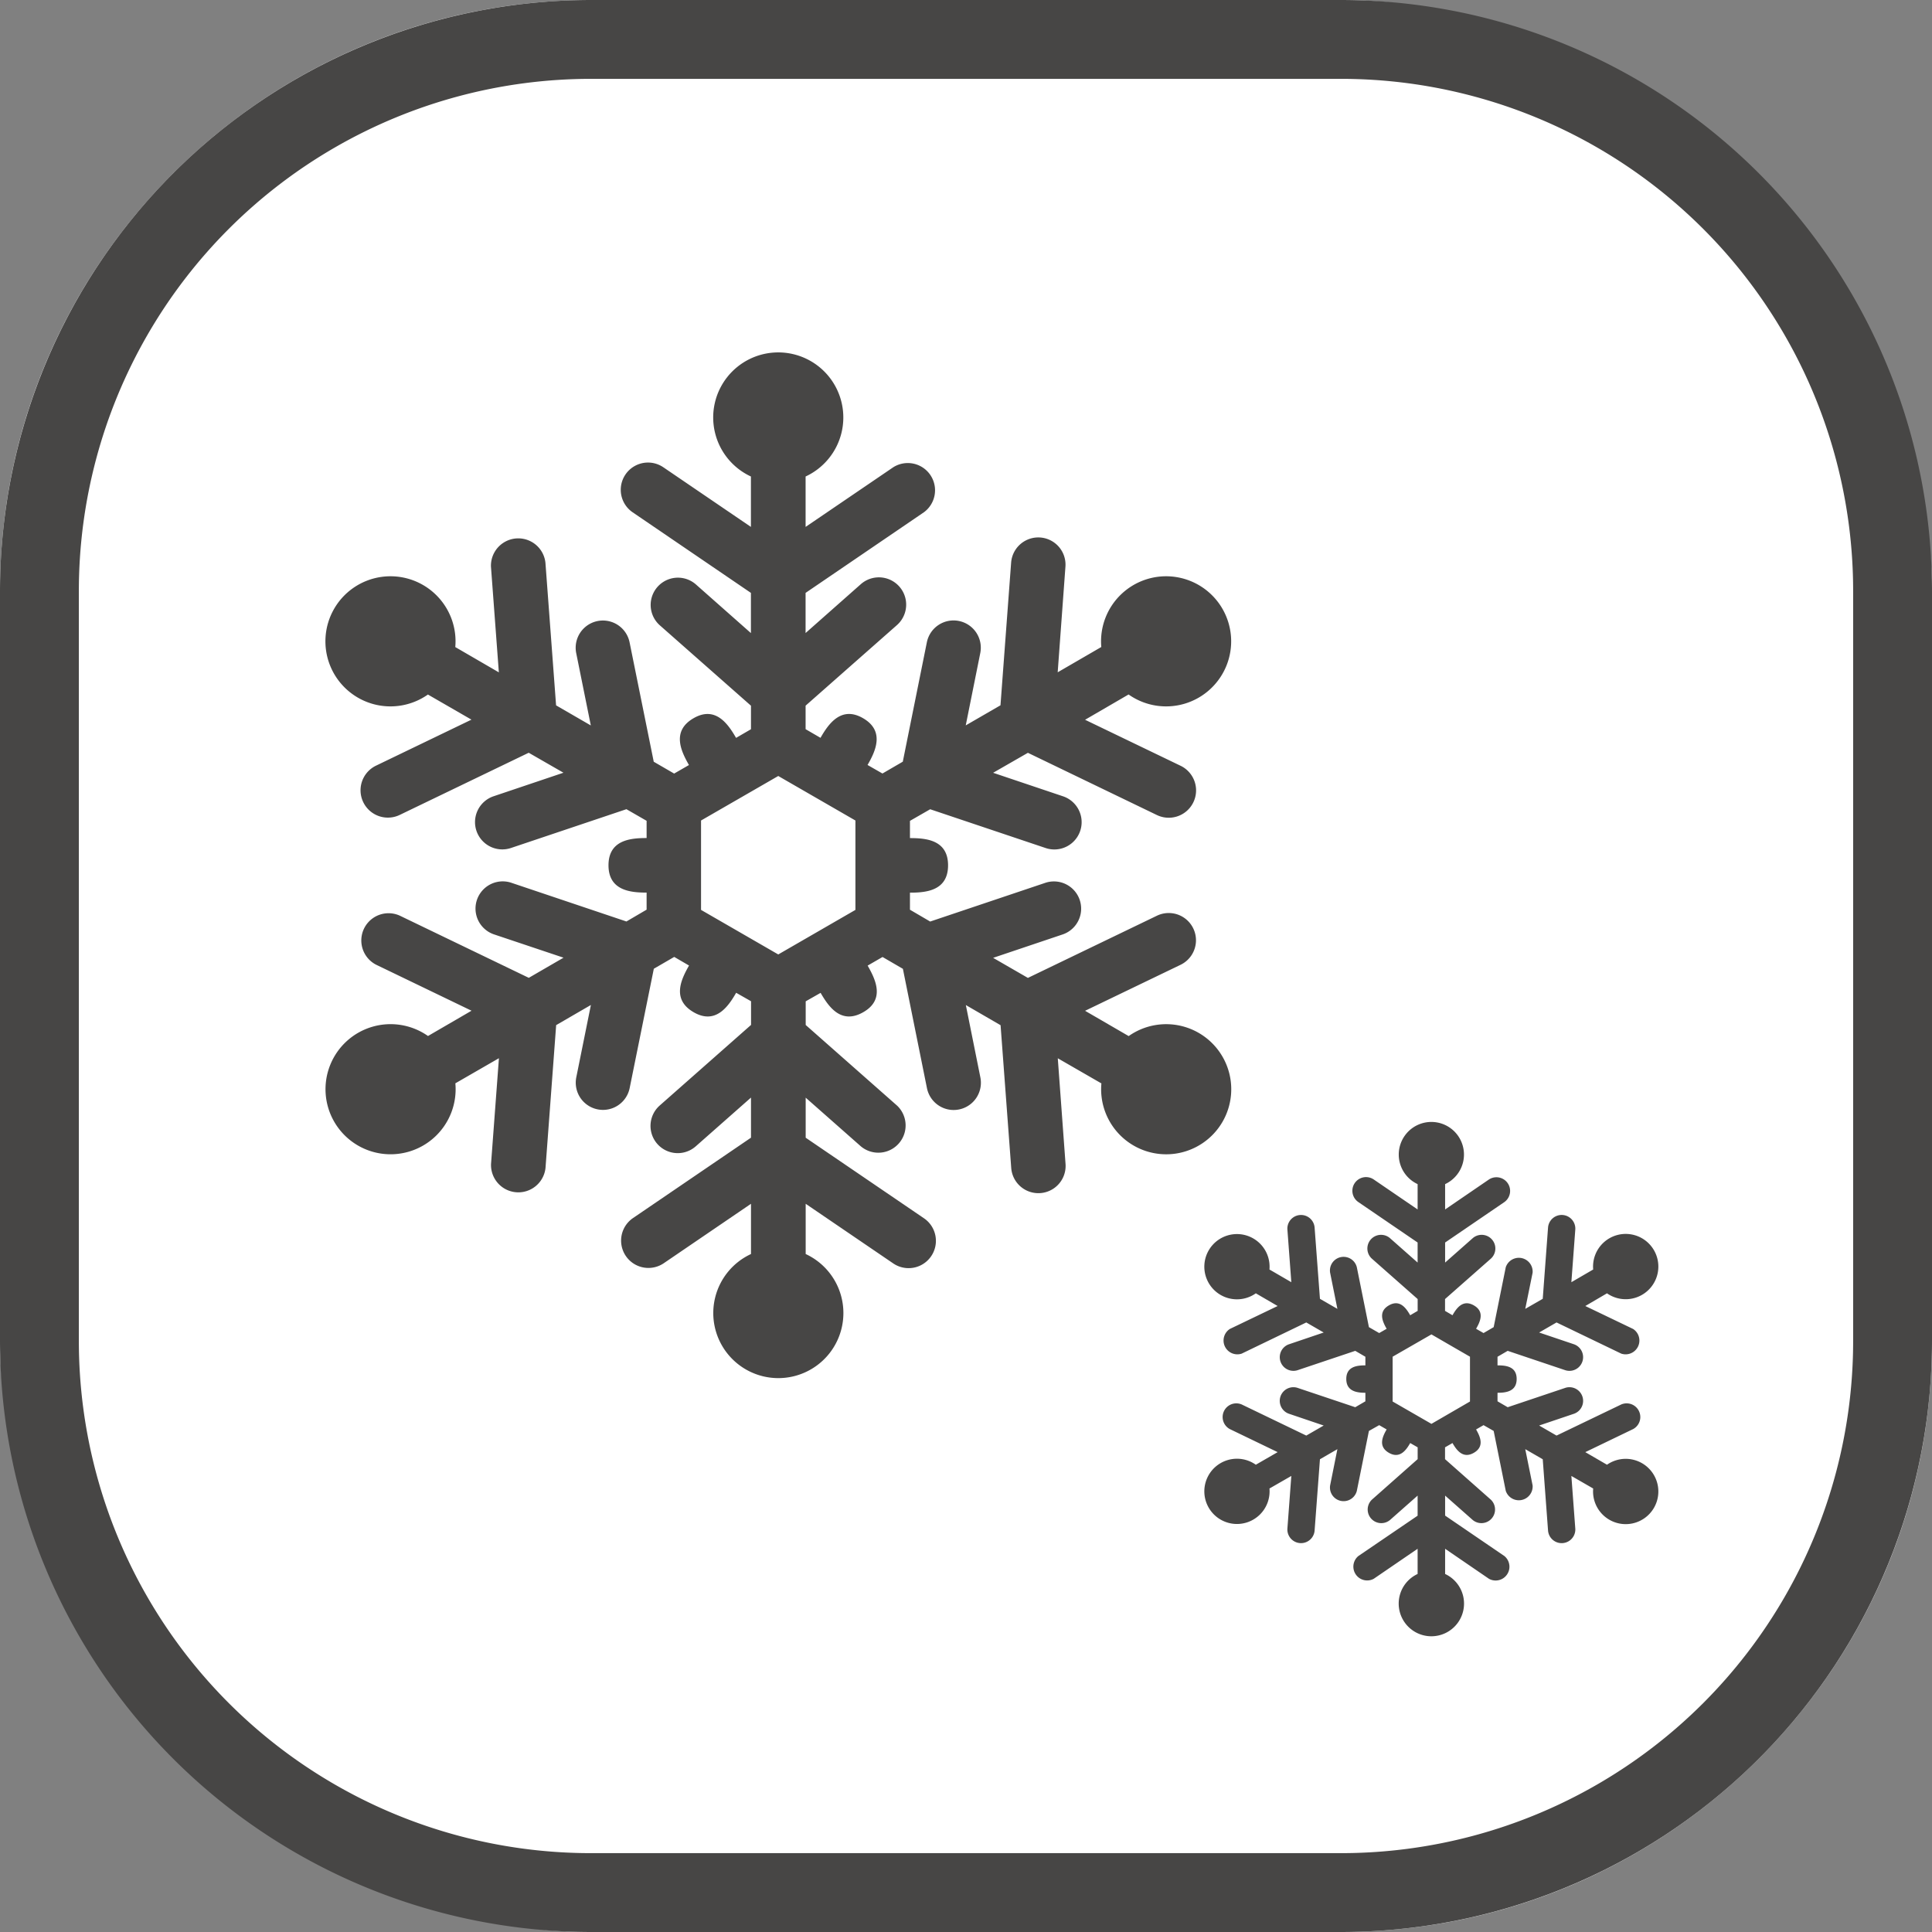
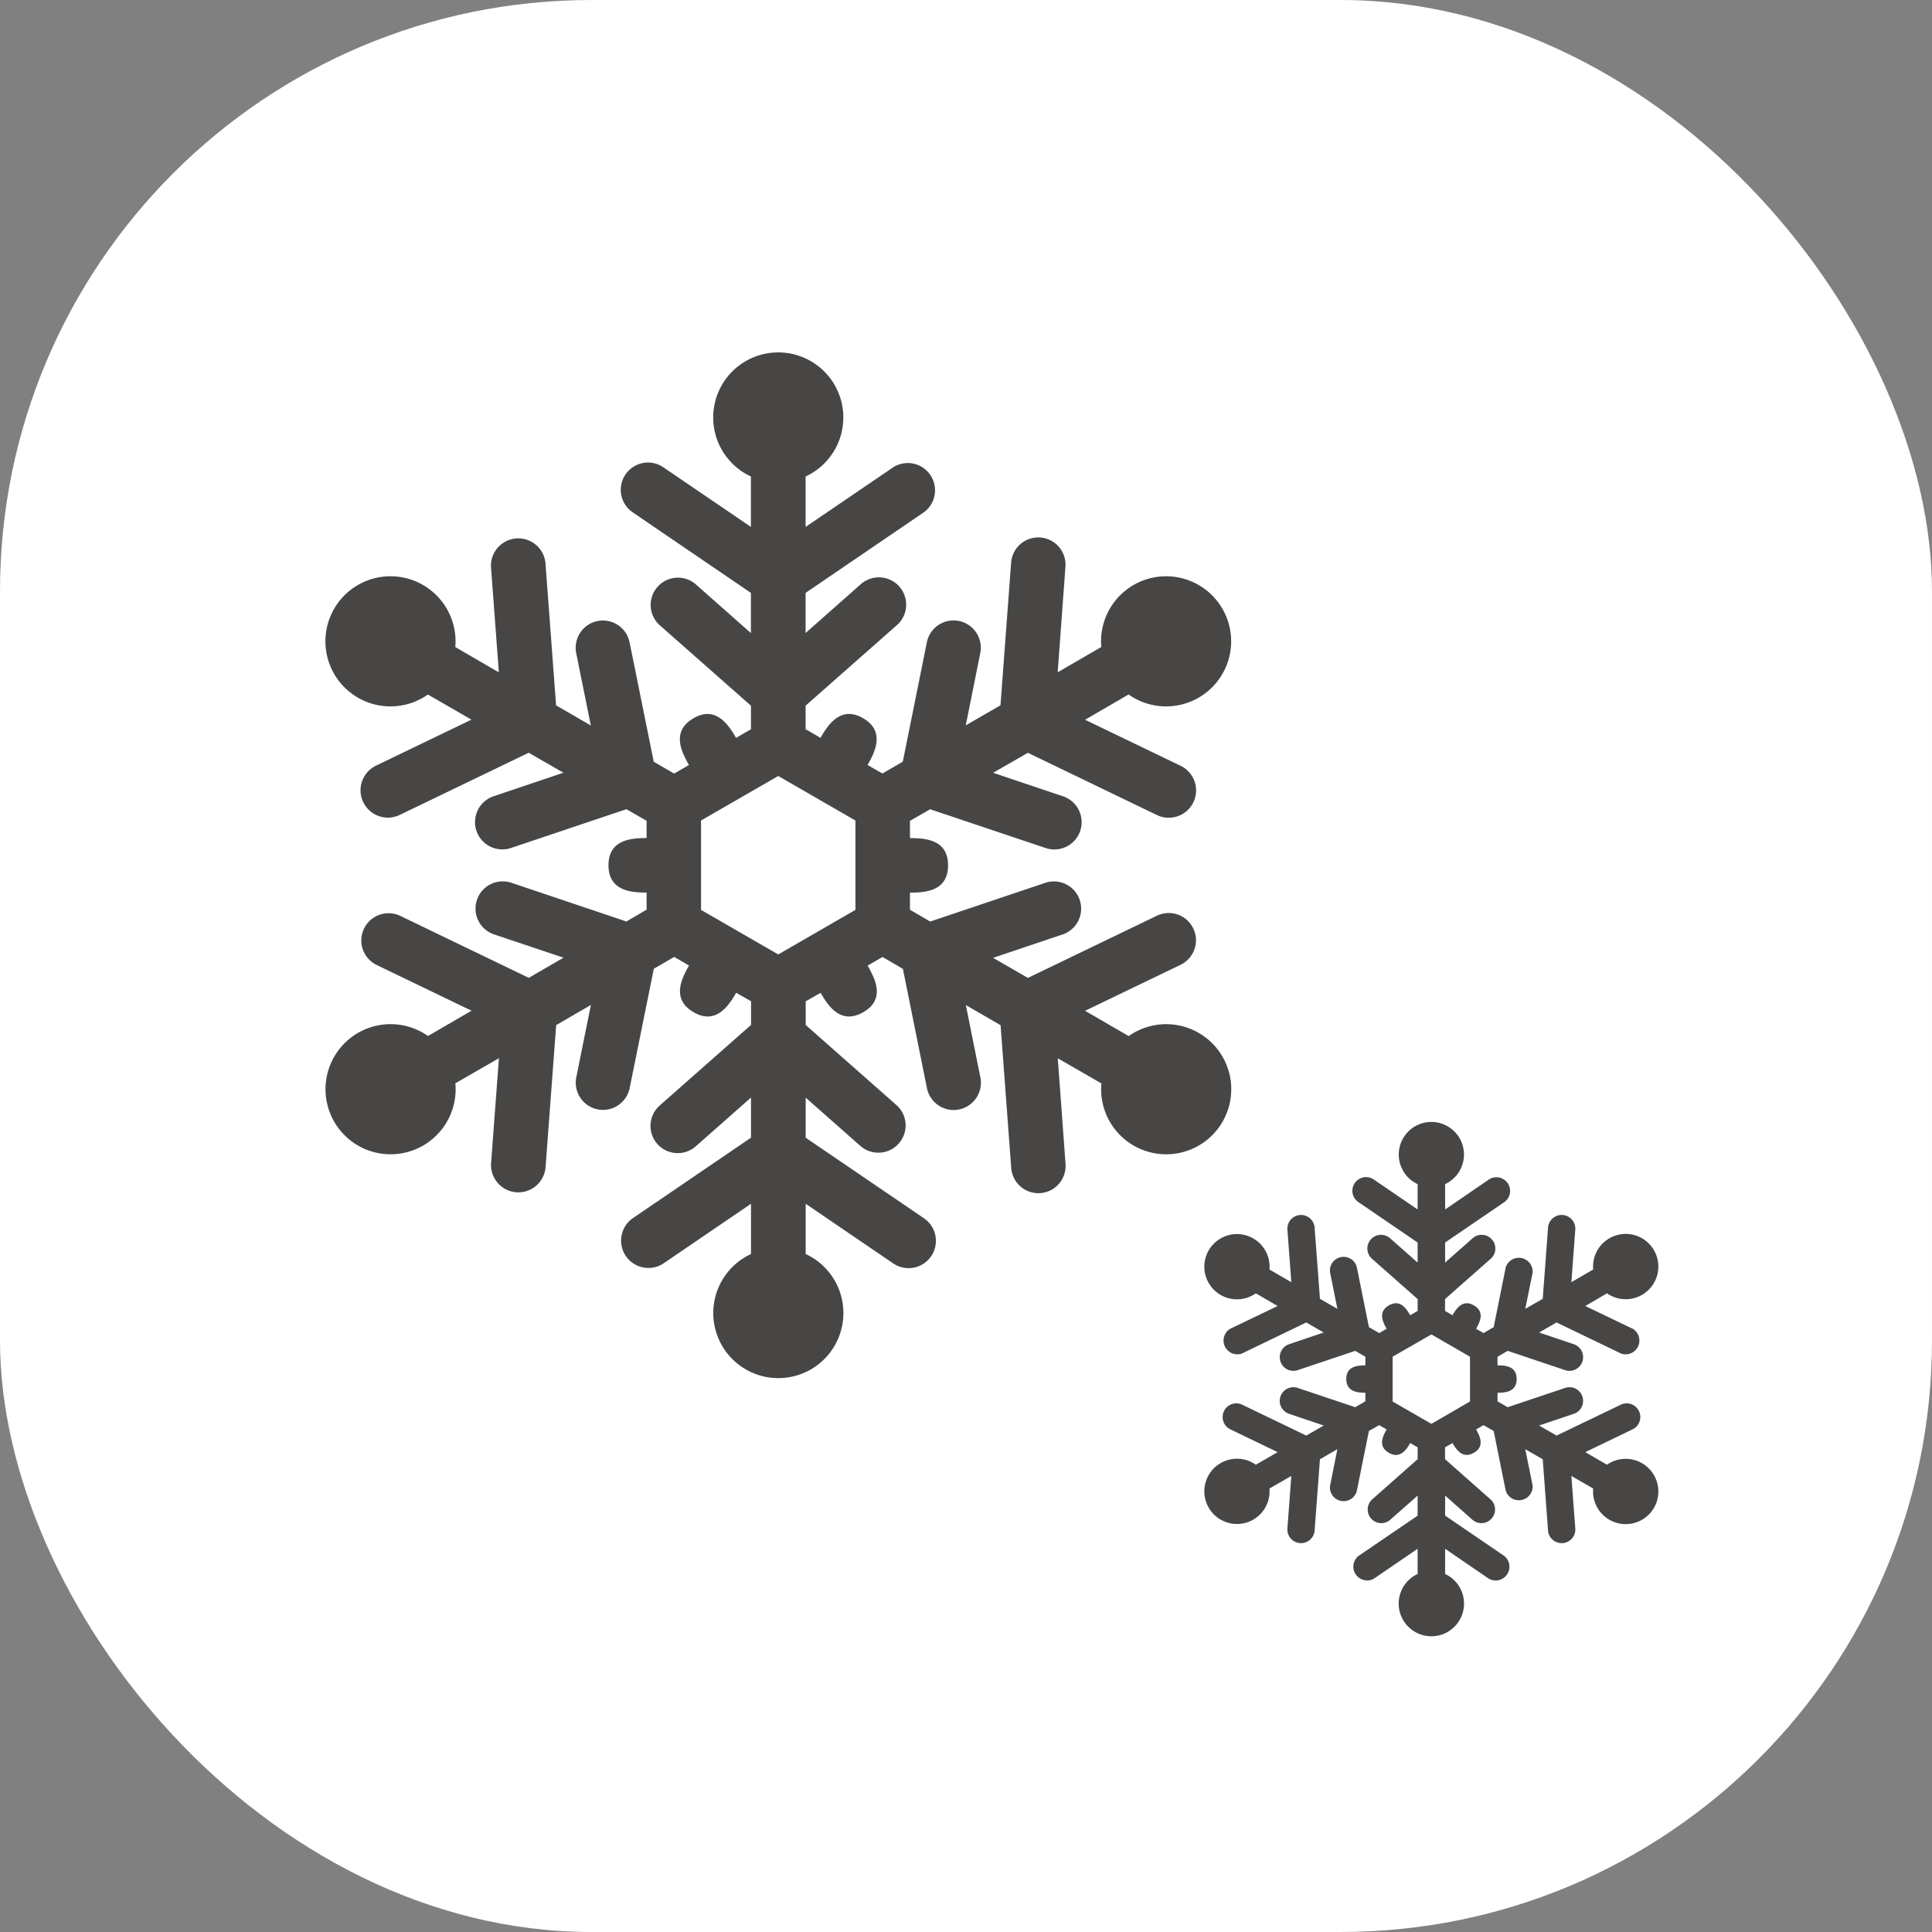
<svg xmlns="http://www.w3.org/2000/svg" width="98" height="98" viewBox="0 0 98 98">
  <rect x="0" y="0" width="98" height="98" fill="#808080" stroke="none" />
  <g id="High_efficiency_refrigeration_system" data-name="High efficiency refrigeration system" transform="translate(-1002 -1271)">
    <rect id="矩形_1821" data-name="矩形 1821" width="98" height="98" rx="30" transform="translate(1002 1271)" fill="#fff" />
-     <path id="矩形_1821_-_轮廓" data-name="矩形 1821 - 轮廓" d="M30,4A25.975,25.975,0,0,0,4,30V68A25.975,25.975,0,0,0,30,94H68A25.975,25.975,0,0,0,94,68V30A25.975,25.975,0,0,0,68,4H30m0-4H68A30,30,0,0,1,98,30V68A30,30,0,0,1,68,98H30A30,30,0,0,1,0,68V30A30,30,0,0,1,30,0Z" transform="translate(1002 1271)" fill="#474645" />
    <g id="组_15960" data-name="组 15960" transform="translate(677.14 772.91)">
      <path id="路径_1064" data-name="路径 1064" d="M371.727,559.886a1.385,1.385,0,0,1-1.557,2.291l-4.442-3.025V561.7a3.3,3.3,0,1,1-2.774,0v-2.548l-4.44,3.025a1.386,1.386,0,0,1-1.56-2.291l6-4.088v-2.034l-2.8,2.471a1.381,1.381,0,0,1-1.832-2.067l4.635-4.09v-1.2l-.756-.43c-.4.7-1.048,1.634-2.164.982s-.626-1.663-.226-2.364l-.751-.437-1.035.6-1.226,6.056a1.381,1.381,0,0,1-2.706-.554l.74-3.664-1.762,1.022-.54,7.242a1.386,1.386,0,0,1-2.763-.206l.4-5.358-2.21,1.274a3.3,3.3,0,1,1-1.388-2.4l2.208-1.283-4.839-2.333a1.382,1.382,0,0,1,1.2-2.489l6.544,3.154,1.762-1.022L349.9,545.48a1.381,1.381,0,0,1,.879-2.618l5.856,1.97,1.024-.6v-.865c-.813,0-1.933-.1-1.933-1.386s1.12-1.382,1.933-1.382v-.874l-1.024-.589-5.856,1.968a1.384,1.384,0,0,1-.879-2.625l3.541-1.193-1.762-1.013-6.544,3.154a1.386,1.386,0,0,1-1.2-2.5l4.839-2.333-2.208-1.274a3.3,3.3,0,1,1,1.388-2.408l2.21,1.283-.4-5.36a1.386,1.386,0,0,1,2.763-.2l.54,7.234,1.762,1.019-.74-3.664a1.381,1.381,0,0,1,2.706-.554l1.226,6.059,1.035.6.751-.433c-.4-.7-.892-1.718.226-2.37s1.76.292,2.164.993l.756-.439v-1.193l-4.635-4.088a1.383,1.383,0,0,1,1.832-2.072l2.8,2.476v-2.039l-6-4.088a1.382,1.382,0,0,1,1.56-2.282l4.44,3.023v-2.557a3.3,3.3,0,1,1,2.774,0v2.557l4.442-3.023a1.382,1.382,0,0,1,1.557,2.282l-6,4.088V530.2l2.8-2.476a1.384,1.384,0,0,1,1.836,2.072l-4.635,4.088v1.193l.756.439c.4-.7,1.048-1.641,2.162-.993s.628,1.674.224,2.37l.756.433,1.032-.6,1.221-6.059a1.382,1.382,0,0,1,2.708.554l-.736,3.664,1.762-1.019.54-7.234a1.381,1.381,0,0,1,2.755.2l-.393,5.36,2.212-1.283a3.3,3.3,0,1,1,1.384,2.408L379.9,534.6l4.844,2.333a1.385,1.385,0,0,1-1.2,2.5L377,536.276l-1.764,1.013,3.545,1.193a1.384,1.384,0,0,1-.879,2.625l-5.859-1.968-1.026.589v.874c.813,0,1.933.09,1.933,1.382s-1.12,1.386-1.933,1.386v.865l1.026.6,5.859-1.97a1.381,1.381,0,0,1,.879,2.618l-3.545,1.193L377,547.694l6.544-3.154a1.381,1.381,0,0,1,1.2,2.489l-4.844,2.333,2.212,1.283a3.3,3.3,0,1,1-1.384,2.4l-2.212-1.274.393,5.358a1.381,1.381,0,0,1-2.755.206l-.54-7.242-1.762-1.022.736,3.664a1.382,1.382,0,0,1-2.708.554l-1.221-6.056-1.032-.6-.756.437c.4.7.9,1.722-.224,2.364s-1.757-.281-2.162-.982l-.756.43v1.2l4.635,4.09a1.383,1.383,0,0,1-1.836,2.067l-2.8-2.471V555.8Zm-5.424-21.3-1.966-1.134-3.917,2.258v4.534l3.917,2.26,3.914-2.26v-4.534Z" transform="translate(0)" fill="#474645" />
      <path id="路径_1065" data-name="路径 1065" d="M376.876,555.752a.7.7,0,0,1-.784,1.153l-2.223-1.522v1.278a1.657,1.657,0,1,1-1.395,0v-1.278l-2.225,1.522a.7.7,0,0,1-.782-1.153l3.007-2.047v-1.019l-1.4,1.237a.691.691,0,0,1-.918-1.032l2.32-2.054v-.6l-.378-.217c-.2.351-.523.819-1.083.494s-.314-.833-.112-1.184l-.378-.218-.521.294-.613,3.038a.692.692,0,0,1-1.355-.275l.369-1.839-.885.512-.272,3.629a.692.692,0,0,1-1.38-.1l.2-2.682-1.109.637a1.655,1.655,0,1,1-.692-1.206l1.107-.639-2.425-1.169a.694.694,0,0,1,.6-1.25l3.278,1.579.883-.51-1.771-.6a.692.692,0,0,1,.433-1.314l2.939.986.514-.3v-.433c-.4,0-.969-.055-.969-.7s.565-.69.969-.69v-.437l-.514-.3-2.939.986a.693.693,0,0,1-.433-1.316l1.771-.6-.883-.51-3.278,1.582a.7.7,0,0,1-.6-1.252l2.425-1.164-1.107-.644a1.655,1.655,0,1,1,.692-1.208l1.109.644-.2-2.684a.692.692,0,0,1,1.38-.1l.272,3.627.885.51-.369-1.834a.692.692,0,0,1,1.355-.277l.613,3.038.521.3.378-.217c-.2-.351-.448-.861.112-1.186s.879.145,1.083.5l.378-.222v-.6l-2.32-2.047a.694.694,0,0,1,.918-1.041l1.4,1.237v-1.017l-3.007-2.052a.693.693,0,0,1,.782-1.145l2.225,1.52v-1.285a1.654,1.654,0,1,1,1.395,0v1.285l2.223-1.52a.694.694,0,0,1,.784,1.145l-3.007,2.052v1.017l1.4-1.237a.694.694,0,0,1,.918,1.041l-2.322,2.047v.6l.378.222c.2-.351.523-.824,1.085-.5s.314.835.112,1.186l.378.217.514-.3.613-3.038a.7.7,0,0,1,1.362.277l-.373,1.834.887-.51.27-3.627a.693.693,0,0,1,1.382.1l-.2,2.684,1.107-.644a1.656,1.656,0,1,1,.7,1.208l-1.1.644,2.425,1.164a.7.7,0,0,1-.6,1.252l-3.284-1.582-.883.51,1.777.6a.694.694,0,0,1-.439,1.316l-2.933-.986-.516.3v.437c.409,0,.971.044.971.69s-.562.7-.971.7v.433l.516.3,2.933-.986a.693.693,0,0,1,.439,1.314l-1.777.6.883.51,3.284-1.579a.694.694,0,0,1,.6,1.25l-2.425,1.169,1.1.639a1.656,1.656,0,1,1-.7,1.206l-1.107-.637.2,2.682a.693.693,0,0,1-1.382.1l-.27-3.629-.887-.512.373,1.839a.7.7,0,0,1-1.362.275l-.613-3.038-.514-.294-.378.218c.2.351.446.861-.112,1.184s-.883-.143-1.085-.494l-.378.217v.6l2.322,2.054a.691.691,0,0,1-.918,1.032l-1.4-1.237V553.7Zm-2.719-10.674-.982-.569-1.968,1.131v2.273l1.968,1.134,1.955-1.134v-2.273Z" transform="translate(24.294 21.268)" fill="#474645" />
    </g>
  </g>
</svg>